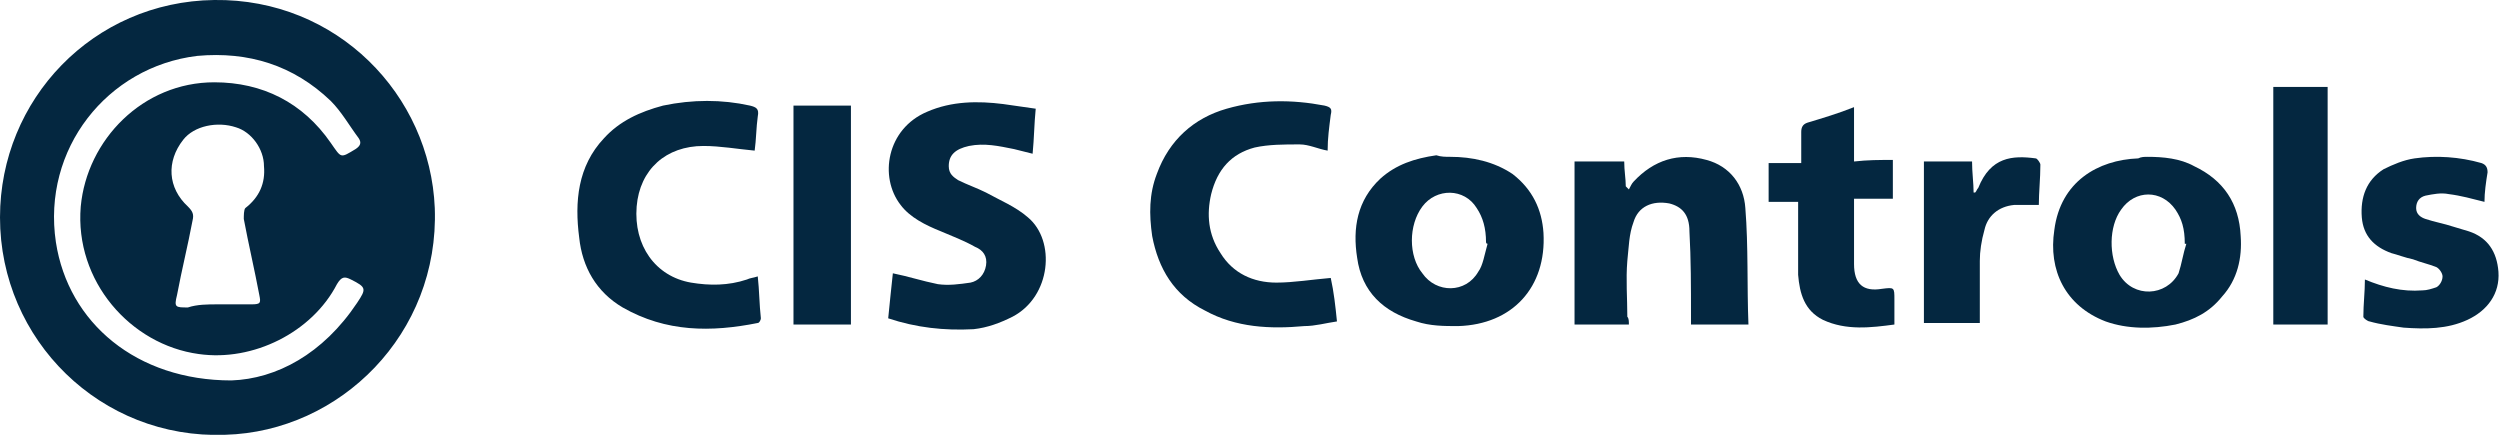
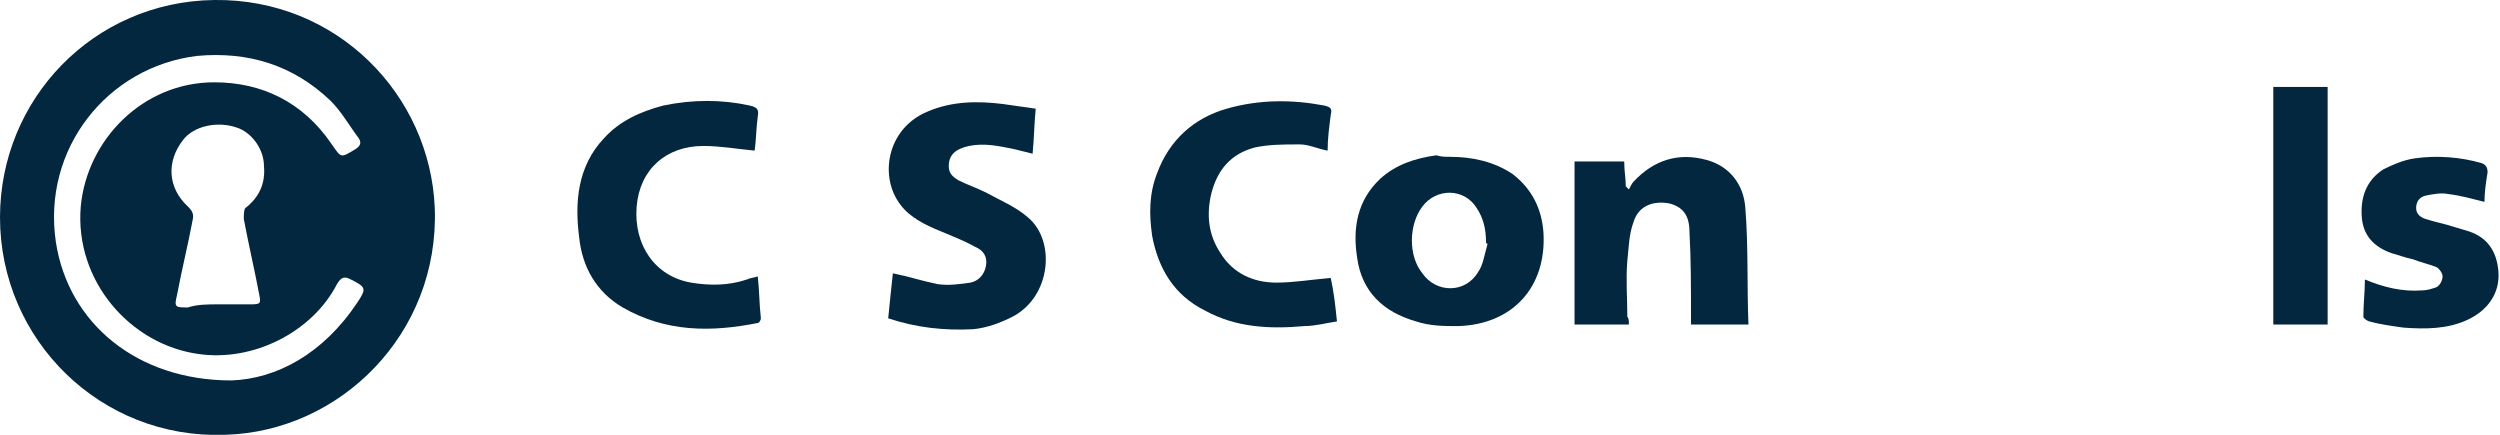
<svg xmlns="http://www.w3.org/2000/svg" version="1.1" id="Layer_1" x="0px" y="0px" viewBox="0 0 161 28" style="enable-background:new 0 0 500 500;" xml:space="preserve">
  <style type="text/css">
	.st0{fill:#042740;}
</style>
  <g>
    <path class="st0" d="M0,14C0,6.4,6,0.1,13.8,0C21.7-0.1,27.7,6.1,28,13.4c0.3,8.1-6.1,14.4-13.5,14.6C6.5,28.3,0,21.9,0,14z    M14.9,24.5c2.9-0.1,5.9-1.7,8.1-5c0.6-0.9,0.6-1-0.4-1.5c-0.4-0.2-0.6-0.2-0.9,0.3c-1.6,3.1-5.4,5-8.9,4.5c-4.4-0.6-8-4.7-7.6-9.5   c0.4-4.3,4-8,8.6-8c3.1,0,5.7,1.3,7.5,3.9c0.7,1,0.6,1,1.6,0.4c0.3-0.2,0.4-0.4,0.2-0.7c-0.6-0.8-1.1-1.7-1.8-2.4   c-2.4-2.3-5.3-3.2-8.6-2.9c-5.8,0.7-10,6-9.1,12C4.4,20.8,8.8,24.5,14.9,24.5z M14,19.6c0.7,0,1.5,0,2.2,0c0.6,0,0.6-0.1,0.5-0.6   c-0.3-1.6-0.7-3.3-1-4.9c0-0.2,0-0.6,0.1-0.7c0.9-0.7,1.3-1.6,1.2-2.7c0-1.1-0.8-2.2-1.8-2.5C14,7.8,12.5,8.1,11.8,9   c-1.1,1.4-1,3.1,0.3,4.3c0.3,0.3,0.4,0.5,0.3,0.9c-0.3,1.6-0.7,3.2-1,4.8c-0.2,0.8-0.1,0.8,0.7,0.8C12.7,19.6,13.4,19.6,14,19.6z" />
    <path class="st0" d="M57.2,20.5c0.1-1,0.2-2,0.3-2.9c1,0.2,1.9,0.5,2.9,0.7c0.7,0.1,1.4,0,2.1-0.1c0.5-0.1,0.9-0.5,1-1.1   s-0.2-1-0.7-1.2c-0.7-0.4-1.5-0.7-2.2-1c-1-0.4-2-0.9-2.6-1.7c-1.4-1.8-0.9-4.9,1.7-6c1.6-0.7,3.3-0.7,4.9-0.5   C65.3,6.8,66,6.9,66.7,7c-0.1,1-0.1,1.9-0.2,2.9c-0.4-0.1-0.8-0.2-1.2-0.3c-1-0.2-1.9-0.4-2.9-0.2c-0.9,0.2-1.3,0.6-1.3,1.3   c0,0.5,0.3,0.7,0.6,0.9c0.6,0.3,1.2,0.5,1.8,0.8c0.9,0.5,1.9,0.9,2.7,1.6c1.8,1.5,1.5,5.1-1,6.4c-0.8,0.4-1.6,0.7-2.5,0.8   C60.8,21.3,59,21.1,57.2,20.5z" />
    <path class="st0" d="M86.1,20.7C85.4,20.8,84.7,21,84,21c-2.2,0.2-4.4,0.1-6.4-1c-2-1-3-2.7-3.4-4.8c-0.2-1.4-0.2-2.7,0.3-4   C75.3,9,76.9,7.6,79,7c2.1-0.6,4.2-0.6,6.3-0.2c0.4,0.1,0.5,0.2,0.4,0.6c-0.1,0.8-0.2,1.5-0.2,2.3c-0.6-0.1-1.2-0.4-1.8-0.4   c-1,0-2,0-2.9,0.2c-1.5,0.4-2.4,1.4-2.8,3c-0.3,1.3-0.2,2.6,0.6,3.8c0.8,1.3,2.1,1.9,3.6,1.9c1.1,0,2.3-0.2,3.5-0.3   C85.9,18.8,86,19.7,86.1,20.7z" />
    <path class="st0" d="M48.8,17.8c0.1,0.9,0.1,1.8,0.2,2.7c0,0.1-0.1,0.3-0.2,0.3c-3,0.6-5.9,0.6-8.7-1c-1.7-1-2.6-2.6-2.8-4.5   c-0.3-2.3-0.1-4.6,1.6-6.4c1-1.1,2.3-1.7,3.8-2.1c1.9-0.4,3.8-0.4,5.6,0c0.4,0.1,0.6,0.2,0.5,0.7c-0.1,0.7-0.1,1.5-0.2,2.2   c-1.1-0.1-2.2-0.3-3.3-0.3c-2.4,0-4.1,1.5-4.3,3.9c-0.2,2.5,1.2,4.5,3.5,4.9c1.2,0.2,2.4,0.2,3.6-0.2   C48.3,17.9,48.5,17.9,48.8,17.8z" />
-     <path class="st0" d="M138.3,10.1c1,0,2.1,0.1,3,0.6c1.9,0.9,2.9,2.4,3,4.5c0.1,1.4-0.2,2.8-1.2,3.9c-0.8,1-1.8,1.5-3,1.8   c-1.5,0.3-3.1,0.3-4.5-0.2c-2.6-1-3.7-3.3-3.3-5.9c0.4-3.1,2.8-4.5,5.4-4.6C137.9,10.1,138.1,10.1,138.3,10.1z M140.8,15.7h-0.1   c0-1-0.2-1.6-0.6-2.2c-0.9-1.3-2.6-1.3-3.5,0c-0.8,1.1-0.8,3-0.1,4.2c0.9,1.5,3,1.4,3.8-0.1C140.5,17,140.6,16.3,140.8,15.7z" />
    <path class="st0" d="M93.4,10.1c1.4,0,2.8,0.3,4,1.1c1.3,1,1.9,2.3,2,3.8c0.2,3.5-2,5.9-5.5,6c-0.9,0-1.8,0-2.7-0.3   c-2.1-0.6-3.5-1.9-3.8-4.1c-0.3-1.9,0-3.7,1.5-5.1c1-0.9,2.2-1.3,3.6-1.5C92.8,10.1,93.1,10.1,93.4,10.1z M95.8,15.7   c0,0-0.1,0-0.1-0.1c0-0.9-0.2-1.6-0.6-2.2c-0.8-1.3-2.6-1.3-3.5-0.1s-0.9,3.2,0,4.3c0.9,1.3,2.8,1.3,3.6-0.1   C95.5,17.1,95.6,16.4,95.8,15.7z" />
    <path class="st0" d="M104.9,20.9c-1.2,0-2.3,0-3.5,0c0-3.5,0-7,0-10.5c1,0,2.1,0,3.2,0c0,0.6,0.1,1.1,0.1,1.6   c0.1,0.1,0.1,0.1,0.2,0.2c0.1-0.2,0.2-0.4,0.3-0.5c1.3-1.4,2.9-1.9,4.7-1.4c1.5,0.4,2.4,1.6,2.5,3.1c0.2,2.5,0.1,5,0.2,7.5   c-1.3,0-2.4,0-3.7,0c0-0.2,0-0.4,0-0.6c0-1.8,0-3.6-0.1-5.4c0-1.1-0.5-1.6-1.3-1.8c-1.1-0.2-2,0.2-2.3,1.2   c-0.3,0.8-0.3,1.6-0.4,2.5c-0.1,1.2,0,2.4,0,3.6C104.9,20.5,104.9,20.7,104.9,20.9z" />
    <path class="st0" d="M152.3,18c1.2,0.5,2.4,0.8,3.7,0.7c0.3,0,0.6-0.1,0.9-0.2c0.2-0.1,0.4-0.4,0.4-0.7c0-0.2-0.2-0.5-0.4-0.6   c-0.5-0.2-1-0.3-1.5-0.5c-0.5-0.1-1-0.3-1.4-0.4c-1.1-0.4-1.8-1.1-1.9-2.3c-0.1-1.3,0.3-2.4,1.4-3.1c0.6-0.3,1.3-0.6,2-0.7   c1.4-0.2,2.9-0.1,4.3,0.3c0.3,0.1,0.4,0.3,0.4,0.6c-0.1,0.6-0.2,1.3-0.2,1.9c-0.8-0.2-1.5-0.4-2.3-0.5c-0.5-0.1-1,0-1.5,0.1   c-0.4,0.1-0.6,0.4-0.6,0.8c0,0.4,0.3,0.6,0.6,0.7c0.6,0.2,1.2,0.3,1.8,0.5c0.3,0.1,0.7,0.2,1,0.3c1.2,0.4,1.8,1.3,1.9,2.6   c0.1,1.4-0.7,2.5-2,3.1s-2.7,0.6-4.1,0.5c-0.7-0.1-1.5-0.2-2.2-0.4c-0.1,0-0.4-0.2-0.4-0.3C152.2,19.6,152.3,18.8,152.3,18z" />
-     <path class="st0" d="M121.9,10.3c0,0.8,0,1.6,0,2.5c-0.8,0-1.6,0-2.5,0c0,0.6,0,1.1,0,1.6c0,0.9,0,1.7,0,2.6c0,1.3,0.6,1.8,1.8,1.6   c0.8-0.1,0.8-0.1,0.8,0.7c0,0.5,0,1,0,1.6c-1.5,0.2-3.1,0.4-4.6-0.3c-1.2-0.6-1.5-1.7-1.6-2.9c0-1.4,0-2.8,0-4.1c0-0.2,0-0.4,0-0.6   c-0.7,0-1.3,0-1.9,0c0-0.8,0-1.6,0-2.5c0.7,0,1.4,0,2.1,0c0-0.7,0-1.3,0-2c0-0.3,0.1-0.5,0.4-0.6c1-0.3,2-0.6,3-1   c0,1.2,0,2.3,0,3.5C120.3,10.3,121,10.3,121.9,10.3z" />
    <path class="st0" d="M149.9,20.9c-1.2,0-2.3,0-3.5,0c0-5.1,0-10.1,0-15.3c1.1,0,2.3,0,3.5,0C149.9,10.7,149.9,15.7,149.9,20.9z" />
-     <path class="st0" d="M54.8,20.9c-1.2,0-2.4,0-3.7,0c0-4.7,0-9.4,0-14.1c1.2,0,2.4,0,3.7,0C54.8,11.5,54.8,16.1,54.8,20.9z" />
-     <path class="st0" d="M123.9,10.4c1,0,2,0,3.1,0c0,0.7,0.1,1.4,0.1,2h0.1c0.1-0.1,0.1-0.2,0.2-0.3c0.8-2,2.2-2.1,3.7-1.9   c0.1,0,0.3,0.3,0.3,0.4c0,0.9-0.1,1.8-0.1,2.6c-0.5,0-1,0-1.6,0c-1,0.1-1.7,0.7-1.9,1.6c-0.2,0.7-0.3,1.4-0.3,2c0,1.3,0,2.6,0,3.9   v0.1c-1.2,0-2.3,0-3.6,0C123.9,17.4,123.9,13.9,123.9,10.4z" />
  </g>
</svg>